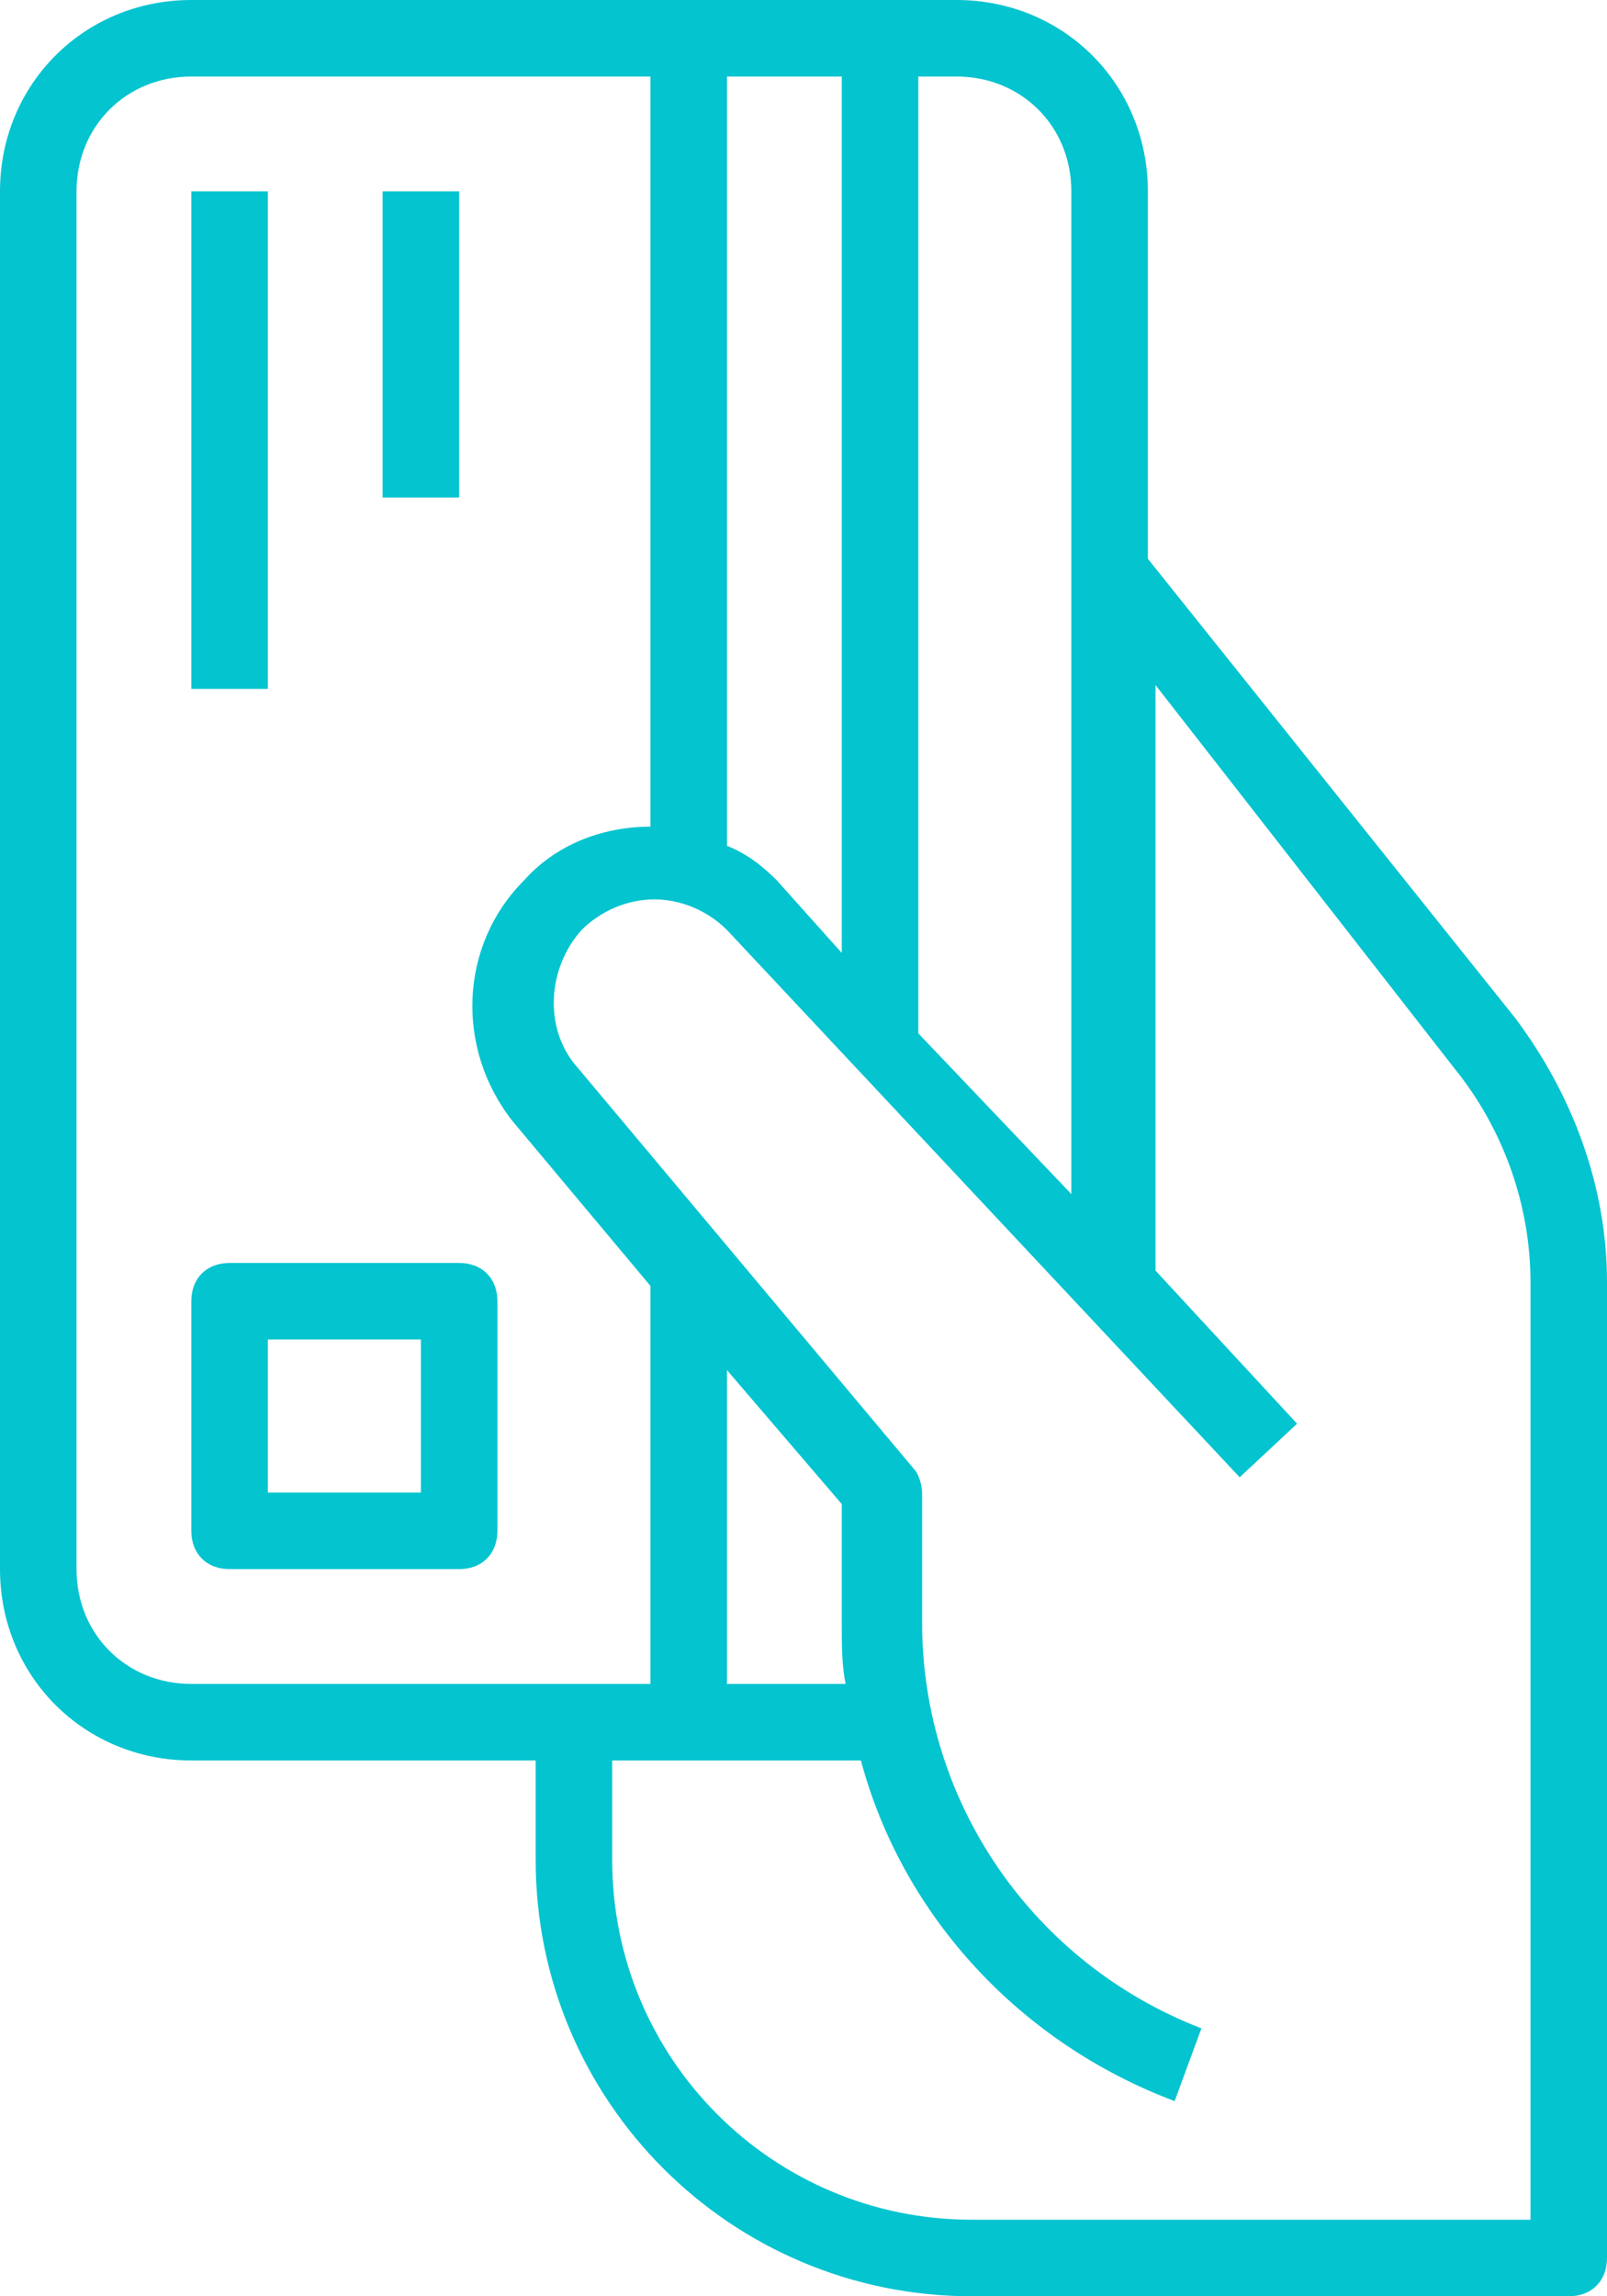
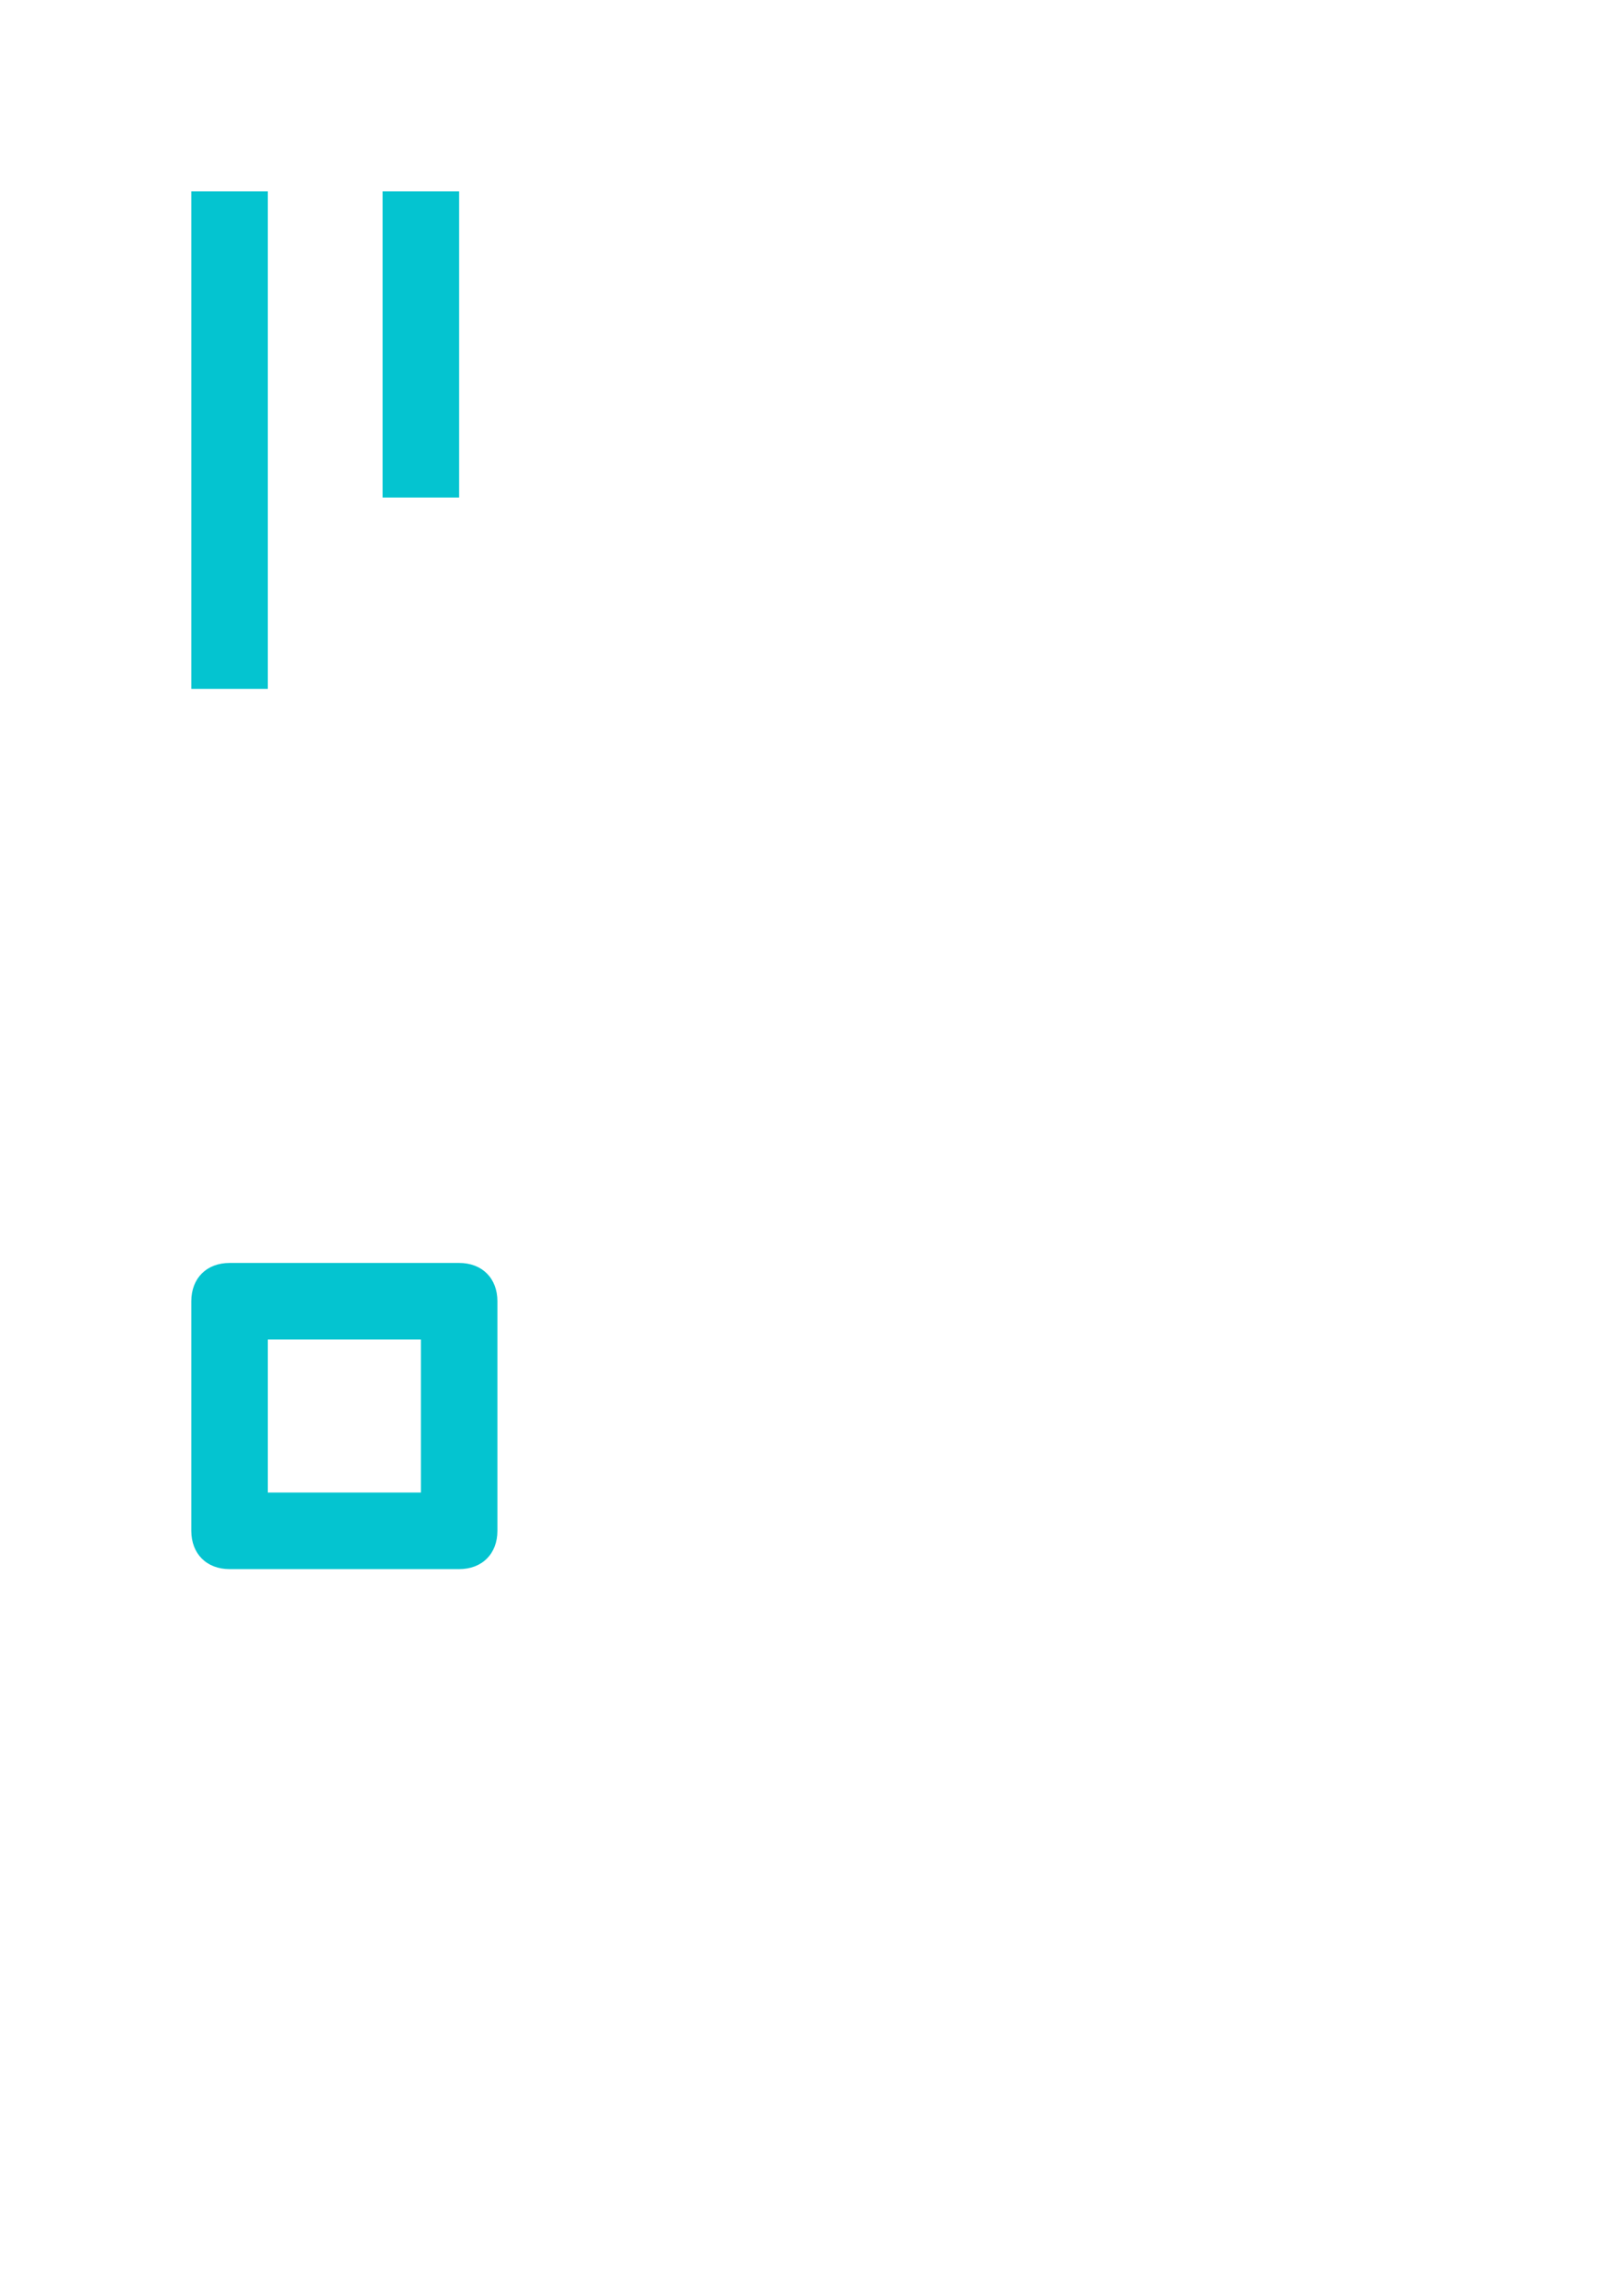
<svg xmlns="http://www.w3.org/2000/svg" width="42" height="60">
  <g fill="#04C4D0">
-     <path d="M25 0H5C2.2 0 0 2.2 0 5v36c0 2.8 2.2 5 5 5h9v2.6C14 54.9 19.1 60 25.4 60H41c.6 0 1-.4 1-1V33.5c0-2.5-.9-4.9-2.4-6.9l-9.6-12V5c0-2.8-2.2-5-5-5zm0 2c1.7 0 3 1.3 3 3v26.2L24 27V2h1zm-3 22.9L20.3 23c-.4-.4-.8-.7-1.3-.9V2h3v22.9zM2 41V5c0-1.7 1.3-3 3-3h12v19.6c-1.3 0-2.5.5-3.3 1.4-1.7 1.7-1.8 4.4-.3 6.3l3.6 4.3V44H5c-1.7 0-3-1.3-3-3zm20.1 3H19v-8.2l3 3.5v3.1c0 .6 0 1.1.1 1.6zM38 27.9c1.3 1.6 2 3.6 2 5.6V58H25.4c-5.2 0-9.4-4.2-9.4-9.4V46h6.5c1.1 4.1 4.2 7.4 8.2 8.9l.7-1.9c-4.4-1.7-7.3-5.9-7.3-10.6V39c0-.2-.1-.5-.2-.6l-8.8-10.5c-.9-1-.8-2.6.1-3.6.5-.5 1.2-.8 1.9-.8s1.4.3 1.9.8l13.4 14.3 1.5-1.4-3.7-4V17.9l7.8 10z" />
    <path d="M5 5h2v13H5zm5 0h2v8h-2zm2 28H6c-.6 0-1 .4-1 1v6c0 .6.4 1 1 1h6c.6 0 1-.4 1-1v-6c0-.6-.4-1-1-1zm-1 6H7v-4h4v4z" />
  </g>
</svg>